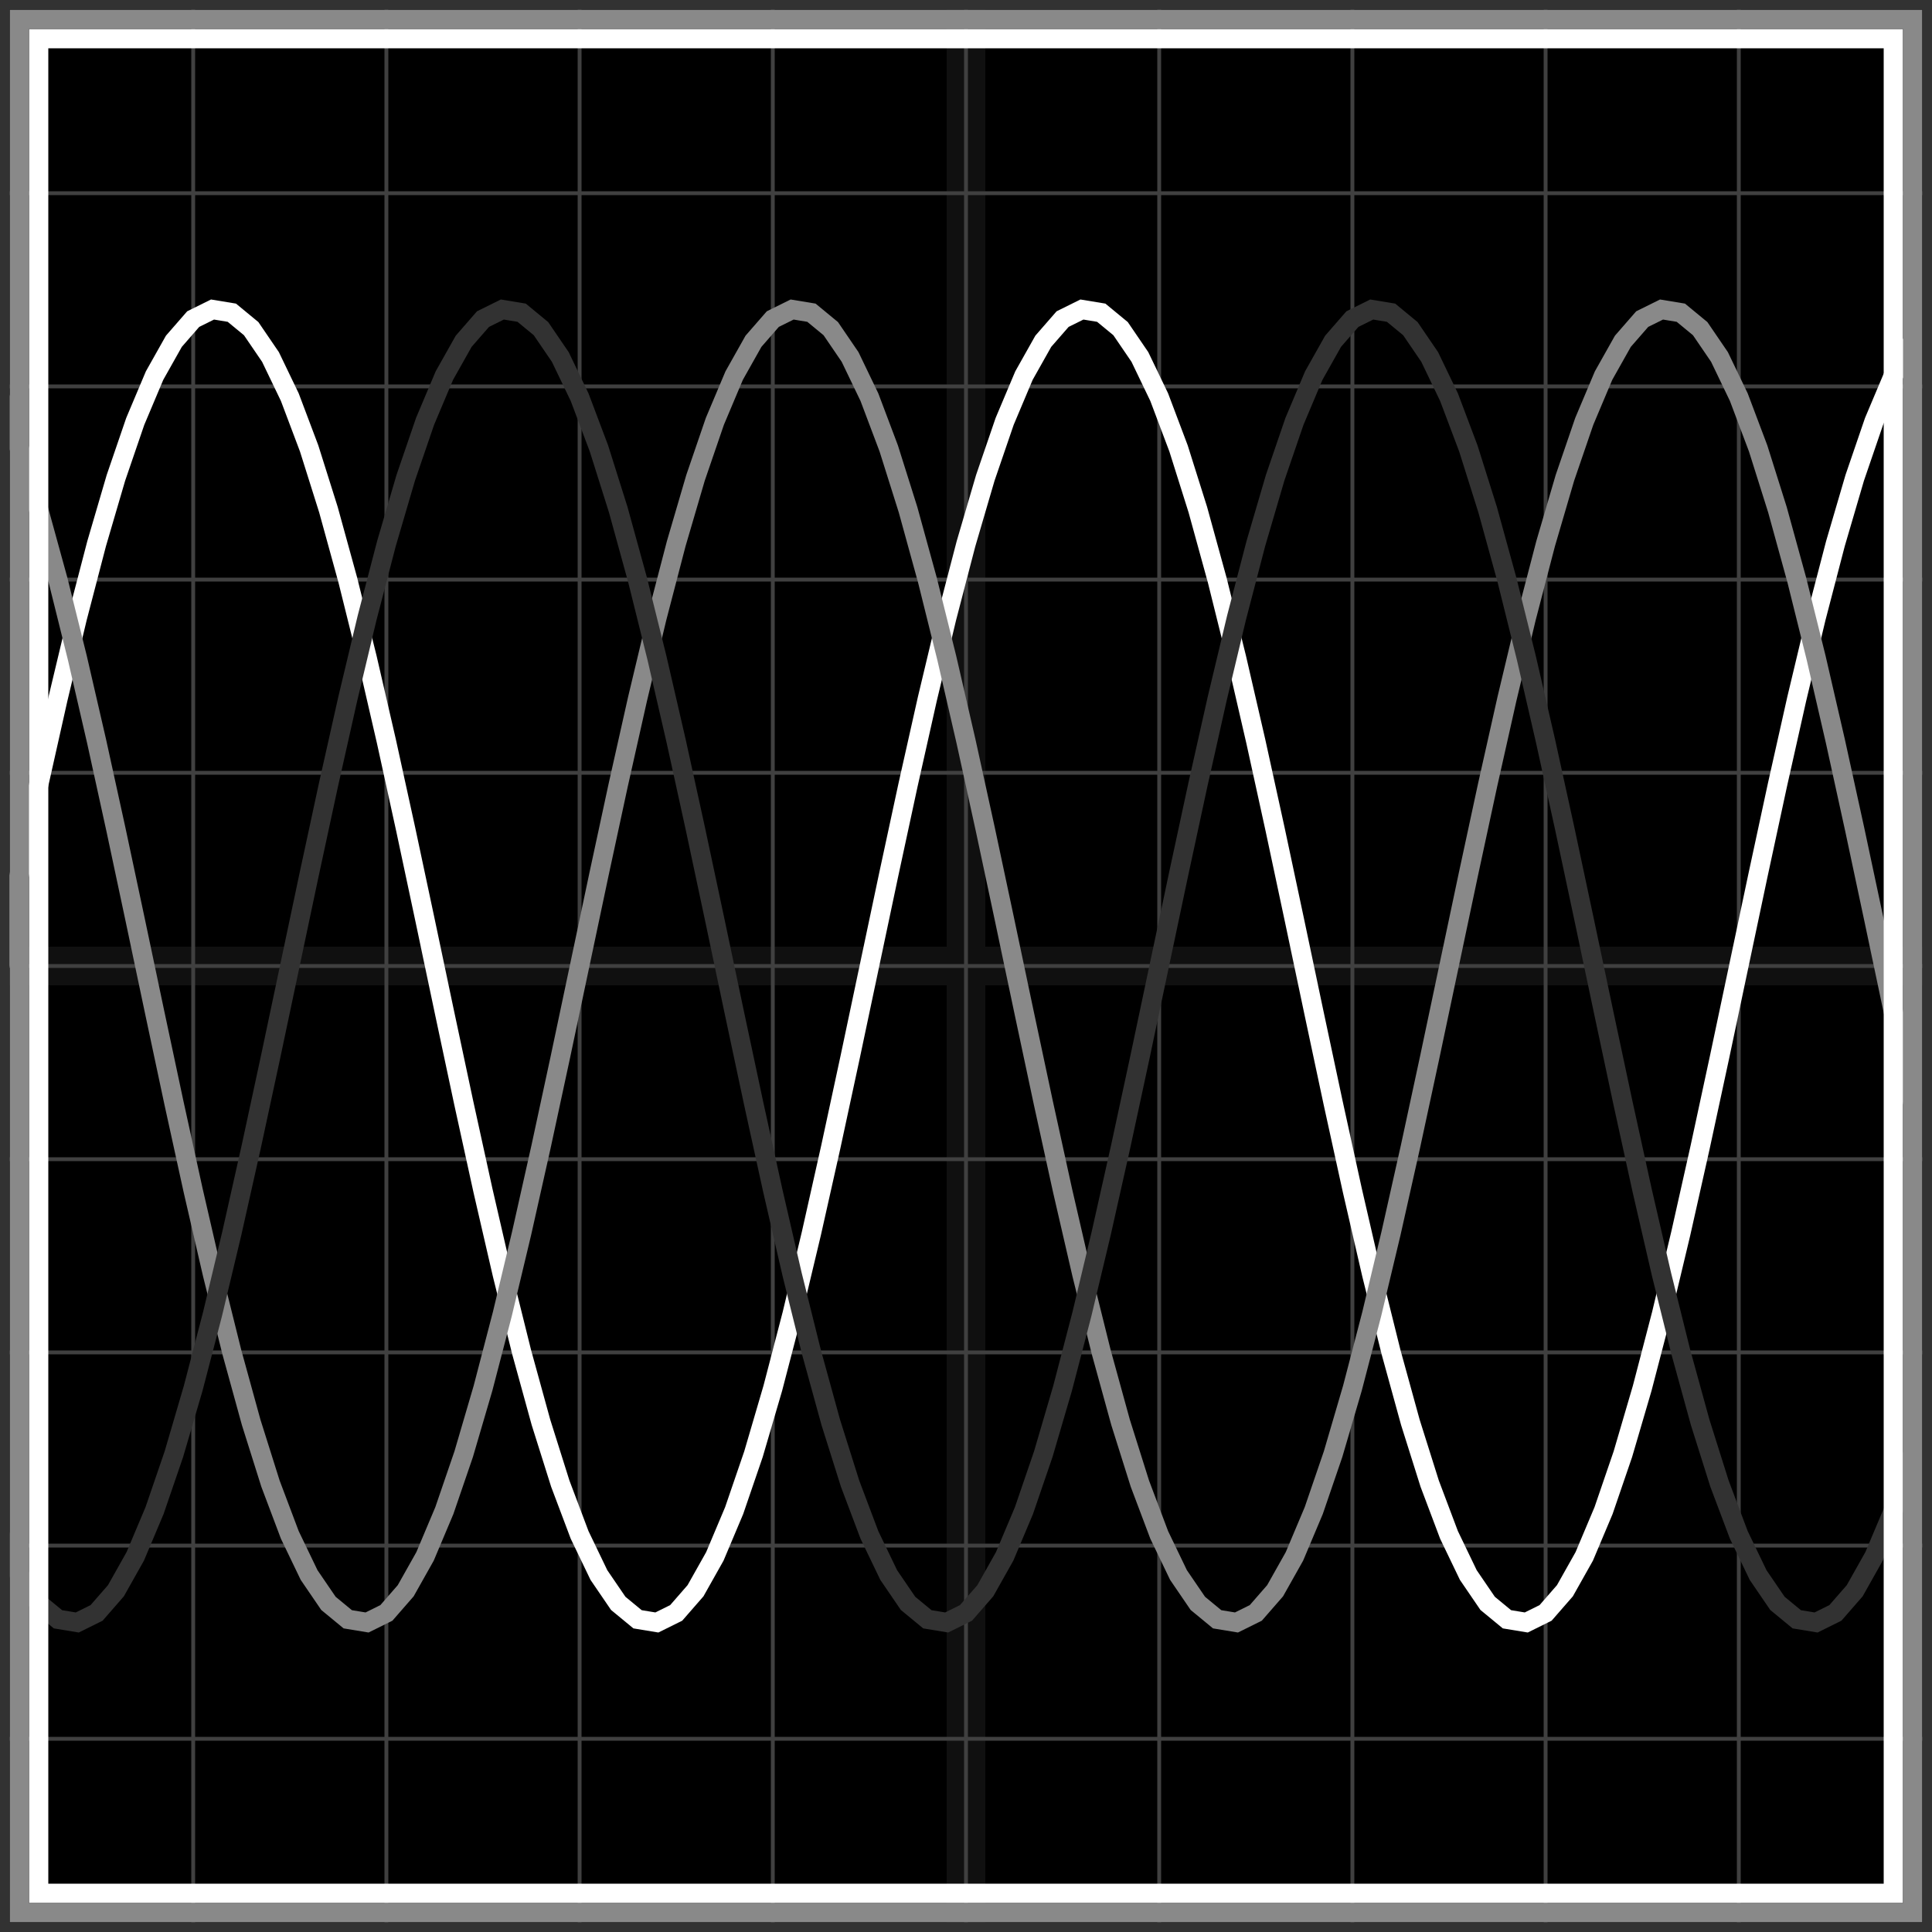
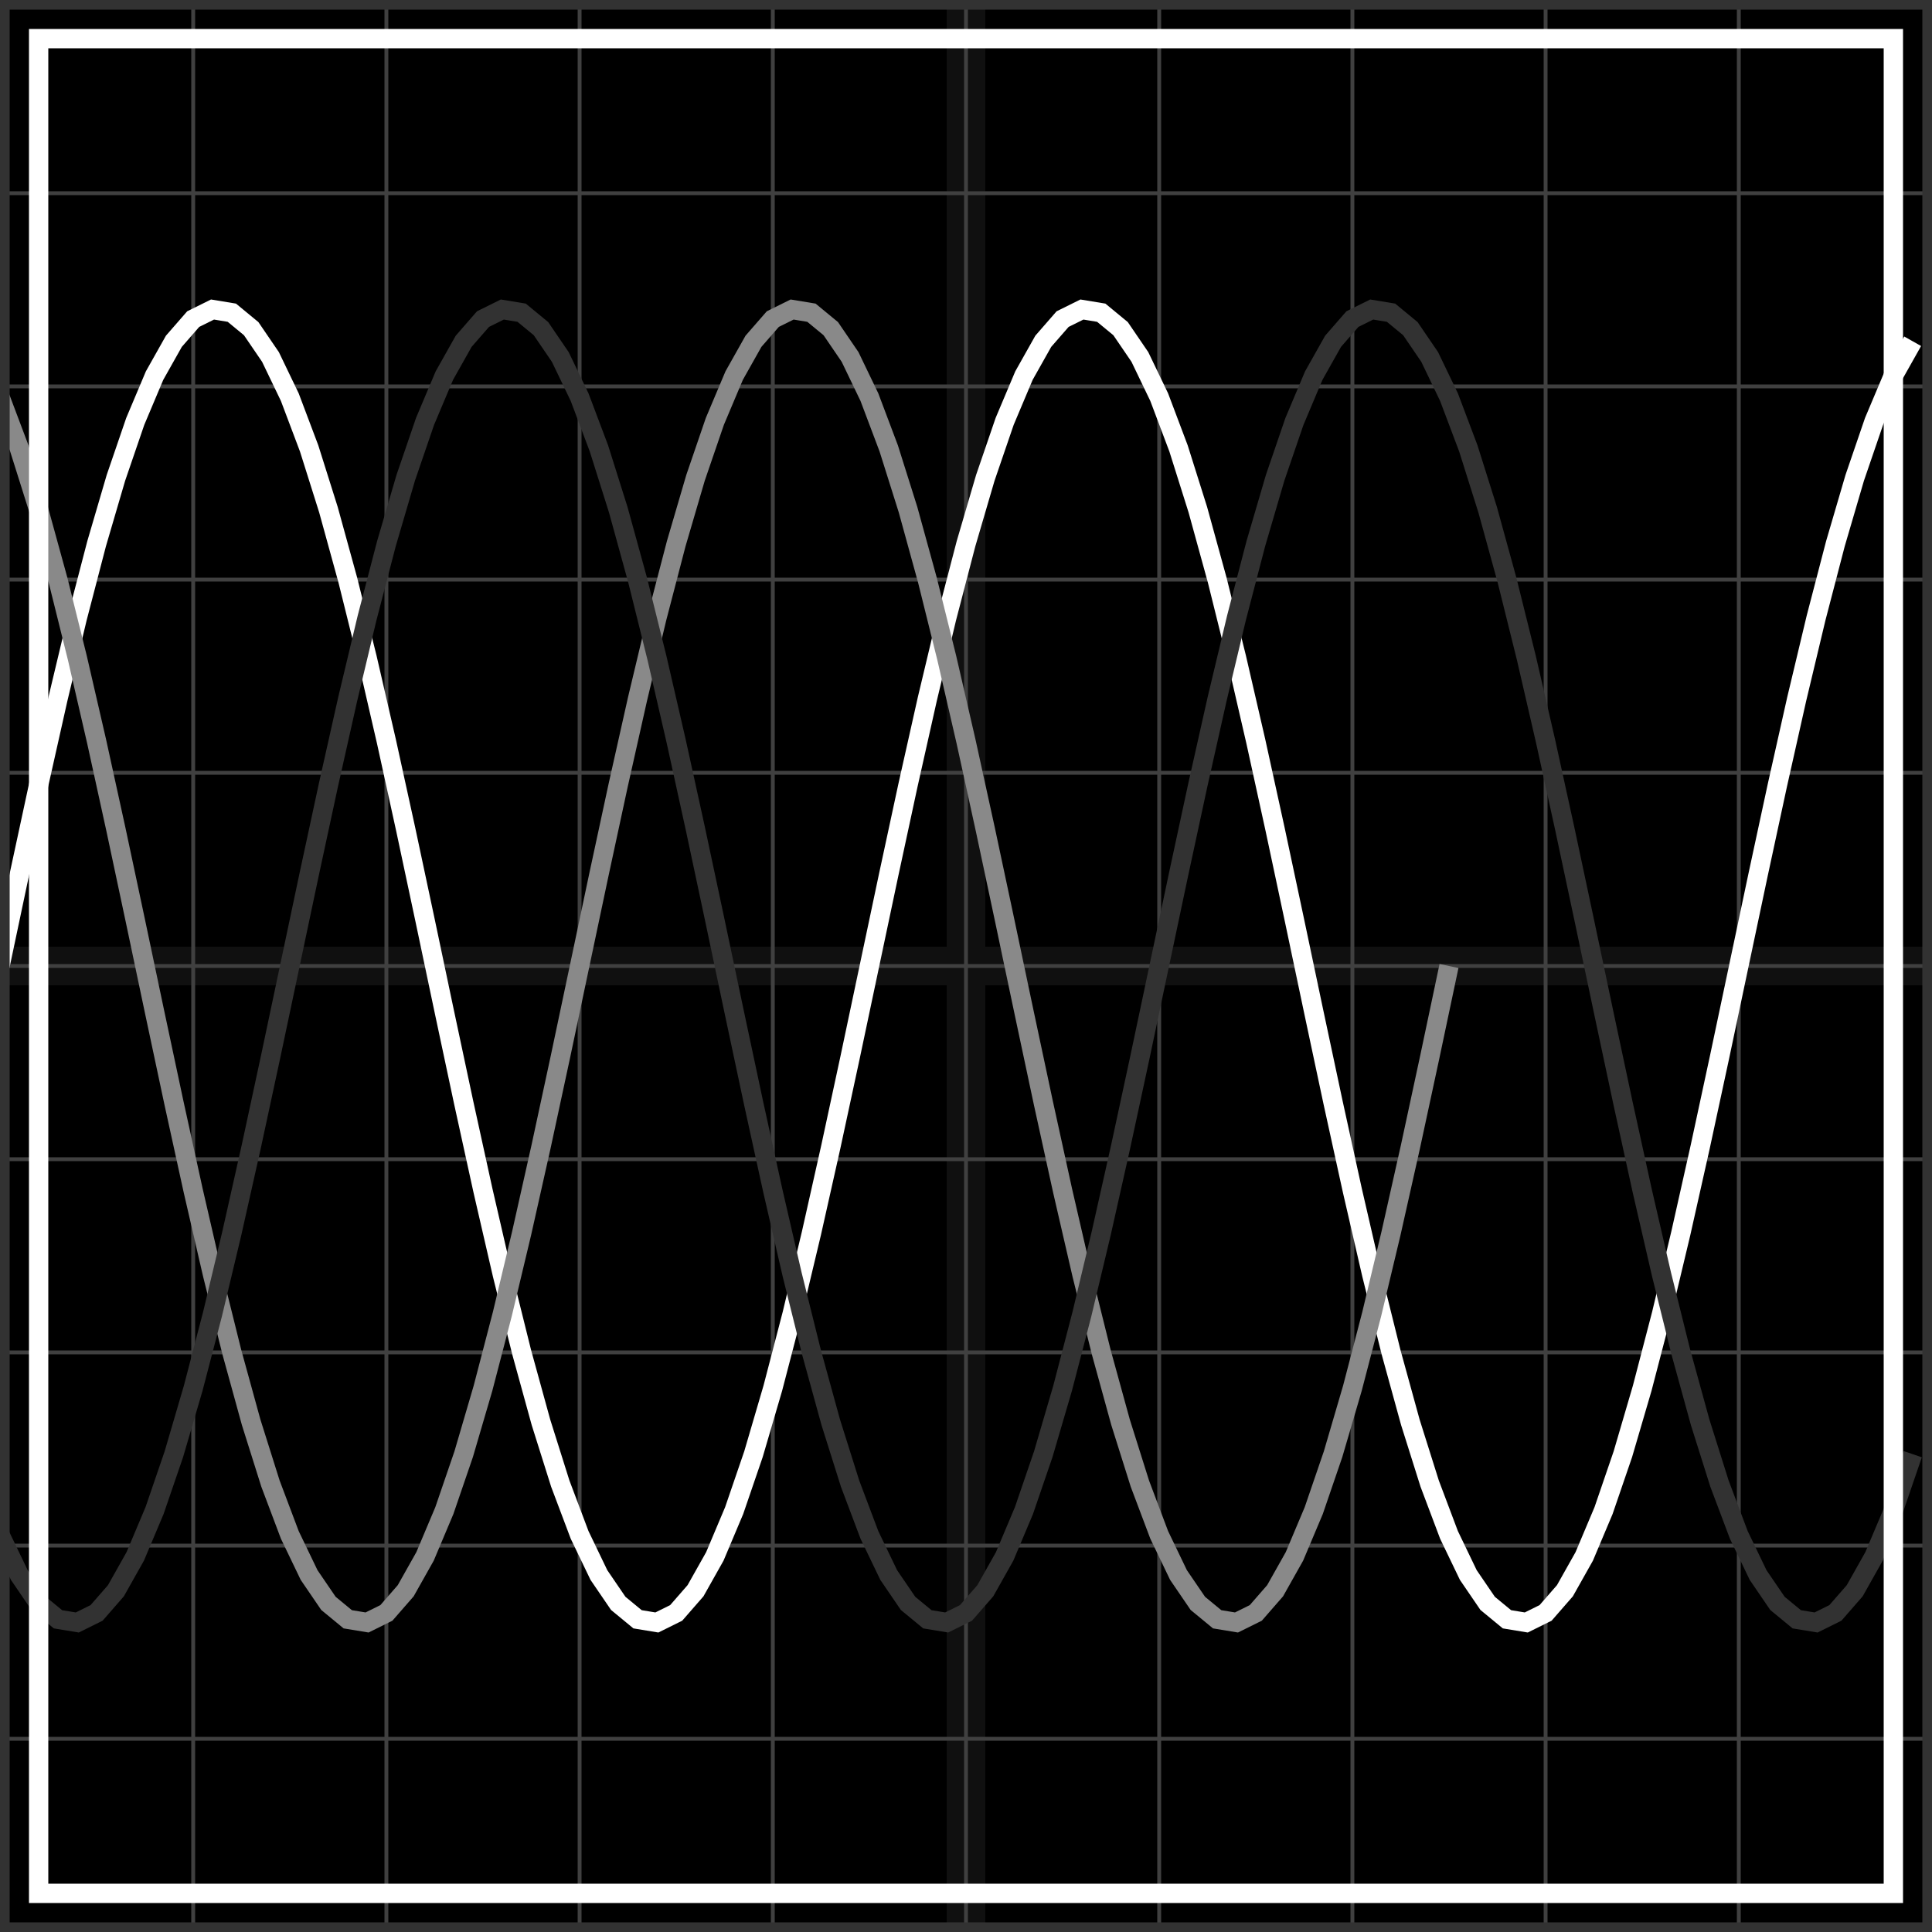
<svg xmlns="http://www.w3.org/2000/svg" width="100" height="100" baseProfile="full">
  <rect width="100%" height="100%" />
  <g stroke="#fff" stroke-width=".2" opacity=".25">
    <path d="M10 0v100M20 0v100M30 0v100M40 0v100M50 0v100M60 0v100M70 0v100M80 0v100M90 0v100M0 10h100M0 20h100M0 30h100M0 40h100M0 50h100M0 60h100M0 70h100M0 80h100M0 90h100" />
    <path stroke-width="2" d="M50 0v100M0 50h100" opacity=".25" />
  </g>
  <path fill="none" stroke="#fff" d="m0 50 1-4.732 1-4.64 1-4.457 1-4.188 1-3.838 1-3.412 1-2.92 1-2.372 1-1.777 1-1.147 1-.496 1 .165 1 .824 1 1.466 1 2.08 1 2.652 1 3.174 1 3.633 1 4.023 1 4.333 1 4.56 1 4.697 1 4.744 1 4.697 1 4.56 1 4.333 1 4.023 1 3.633 1 3.174 1 2.653 1 2.08 1 1.465 1 .824 1 .165 1-.496 1-1.147 1-1.777 1-2.372 1-2.92 1-3.412 1-3.838 1-4.188 1-4.457 1-4.64L45 50l1-4.732 1-4.64 1-4.457 1-4.188 1-3.838 1-3.412 1-2.92 1-2.372 1-1.777 1-1.147 1-.496 1 .165 1 .824 1 1.466 1 2.08 1 2.652 1 3.174 1 3.633 1 4.023 1 4.333 1 4.56 1 4.697 1 4.744 1 4.697 1 4.56 1 4.333 1 4.023 1 3.633 1 3.174 1 2.653 1 2.08 1 1.465 1 .824 1 .165 1-.496 1-1.147 1-1.777 1-2.372 1-2.92 1-3.412 1-3.838 1-4.188 1-4.457 1-4.64L90 50l1-4.732 1-4.64 1-4.457 1-4.188 1-3.838 1-3.412 1-2.92 1-2.372 1-1.777" />
-   <path fill="none" stroke="#898989" d="m0 20.555 1 2.653 1 3.174 1 3.633 1 4.023 1 4.333 1 4.56 1 4.697 1 4.744 1 4.697 1 4.56 1 4.333 1 4.023 1 3.633 1 3.174 1 2.653 1 2.08 1 1.465 1 .824 1 .165 1-.496 1-1.147 1-1.777 1-2.372 1-2.92 1-3.412 1-3.838 1-4.188 1-4.457 1-4.64L30 50l1-4.732 1-4.64 1-4.457 1-4.188 1-3.838 1-3.412 1-2.92 1-2.372 1-1.777 1-1.147 1-.496 1 .165 1 .824 1 1.466 1 2.08 1 2.652 1 3.174 1 3.633 1 4.023 1 4.333 1 4.56 1 4.697 1 4.744 1 4.697 1 4.56 1 4.333 1 4.023 1 3.633 1 3.174 1 2.653 1 2.08 1 1.465 1 .824 1 .165 1-.496 1-1.147 1-1.777 1-2.372 1-2.92 1-3.412 1-3.838 1-4.188 1-4.457 1-4.64L75 50l1-4.732 1-4.64 1-4.457 1-4.188 1-3.838 1-3.412 1-2.92 1-2.372 1-1.777 1-1.147 1-.496 1 .165 1 .824 1 1.466 1 2.08 1 2.652 1 3.174 1 3.633 1 4.023 1 4.333 1 4.56 1 4.697 1 4.744 1 4.697" />
+   <path fill="none" stroke="#898989" d="m0 20.555 1 2.653 1 3.174 1 3.633 1 4.023 1 4.333 1 4.56 1 4.697 1 4.744 1 4.697 1 4.56 1 4.333 1 4.023 1 3.633 1 3.174 1 2.653 1 2.08 1 1.465 1 .824 1 .165 1-.496 1-1.147 1-1.777 1-2.372 1-2.92 1-3.412 1-3.838 1-4.188 1-4.457 1-4.64L30 50l1-4.732 1-4.64 1-4.457 1-4.188 1-3.838 1-3.412 1-2.92 1-2.372 1-1.777 1-1.147 1-.496 1 .165 1 .824 1 1.466 1 2.08 1 2.652 1 3.174 1 3.633 1 4.023 1 4.333 1 4.56 1 4.697 1 4.744 1 4.697 1 4.56 1 4.333 1 4.023 1 3.633 1 3.174 1 2.653 1 2.08 1 1.465 1 .824 1 .165 1-.496 1-1.147 1-1.777 1-2.372 1-2.92 1-3.412 1-3.838 1-4.188 1-4.457 1-4.64L75 50" />
  <path fill="none" stroke="#323232" d="m0 79.445 1 2.08 1 1.465 1 .824 1 .165 1-.496 1-1.147 1-1.777 1-2.372 1-2.92 1-3.412 1-3.838 1-4.188 1-4.457 1-4.64L15 50l1-4.732 1-4.64 1-4.457 1-4.188 1-3.838 1-3.412 1-2.92 1-2.372 1-1.777 1-1.147 1-.496 1 .165 1 .824 1 1.466 1 2.08 1 2.652 1 3.174 1 3.633 1 4.023 1 4.333 1 4.56 1 4.697 1 4.744 1 4.697 1 4.56 1 4.333 1 4.023 1 3.633 1 3.174 1 2.653 1 2.08 1 1.465 1 .824 1 .165 1-.496 1-1.147 1-1.777 1-2.372 1-2.92 1-3.412 1-3.838 1-4.188 1-4.457 1-4.64L60 50l1-4.732 1-4.64 1-4.457 1-4.188 1-3.838 1-3.412 1-2.92 1-2.372 1-1.777 1-1.147 1-.496 1 .165 1 .824 1 1.466 1 2.08 1 2.652 1 3.174 1 3.633 1 4.023 1 4.333 1 4.56 1 4.697 1 4.744 1 4.697 1 4.56 1 4.333 1 4.023 1 3.633 1 3.174 1 2.653 1 2.08 1 1.465 1 .824 1 .165 1-.496 1-1.147 1-1.777 1-2.372 1-2.92" />
  <path fill="none" stroke="#fff" d="M2 2h96v96H2z" />
-   <path fill="none" stroke="#898989" d="M1 1h98v98H1z" />
  <path fill="none" stroke="#323232" d="M0 0h100v100H0z" />
</svg>